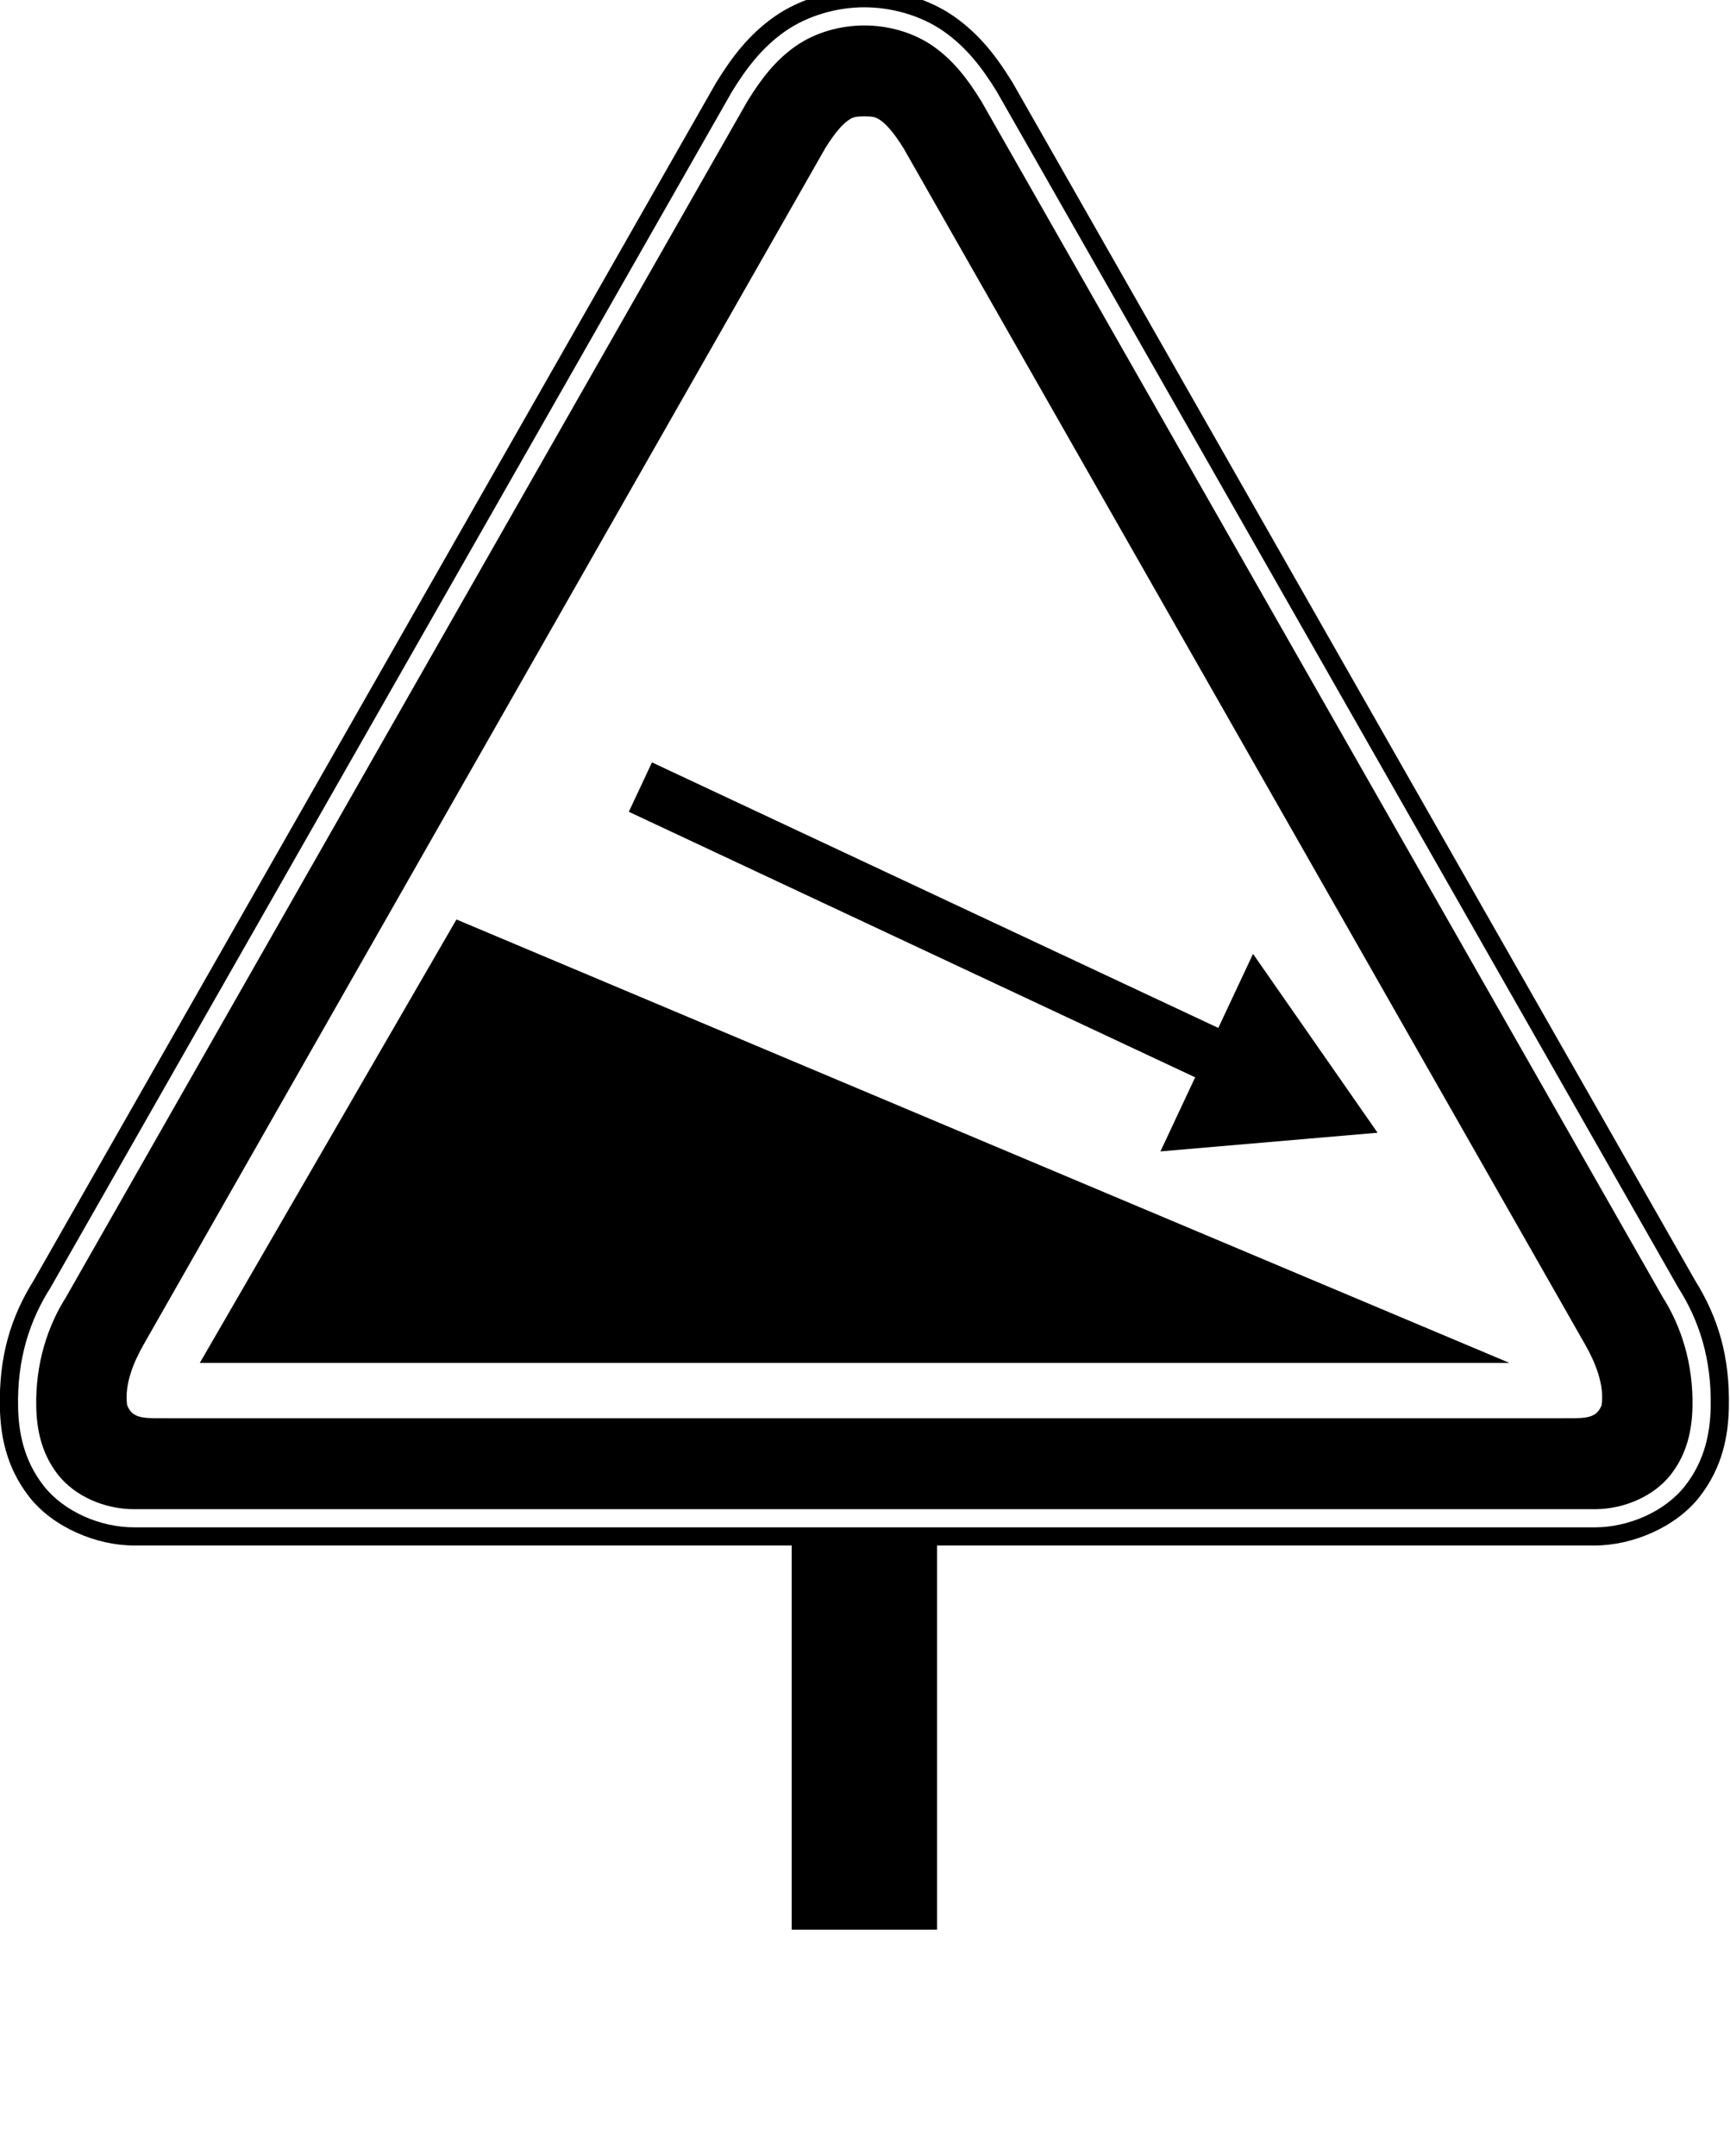
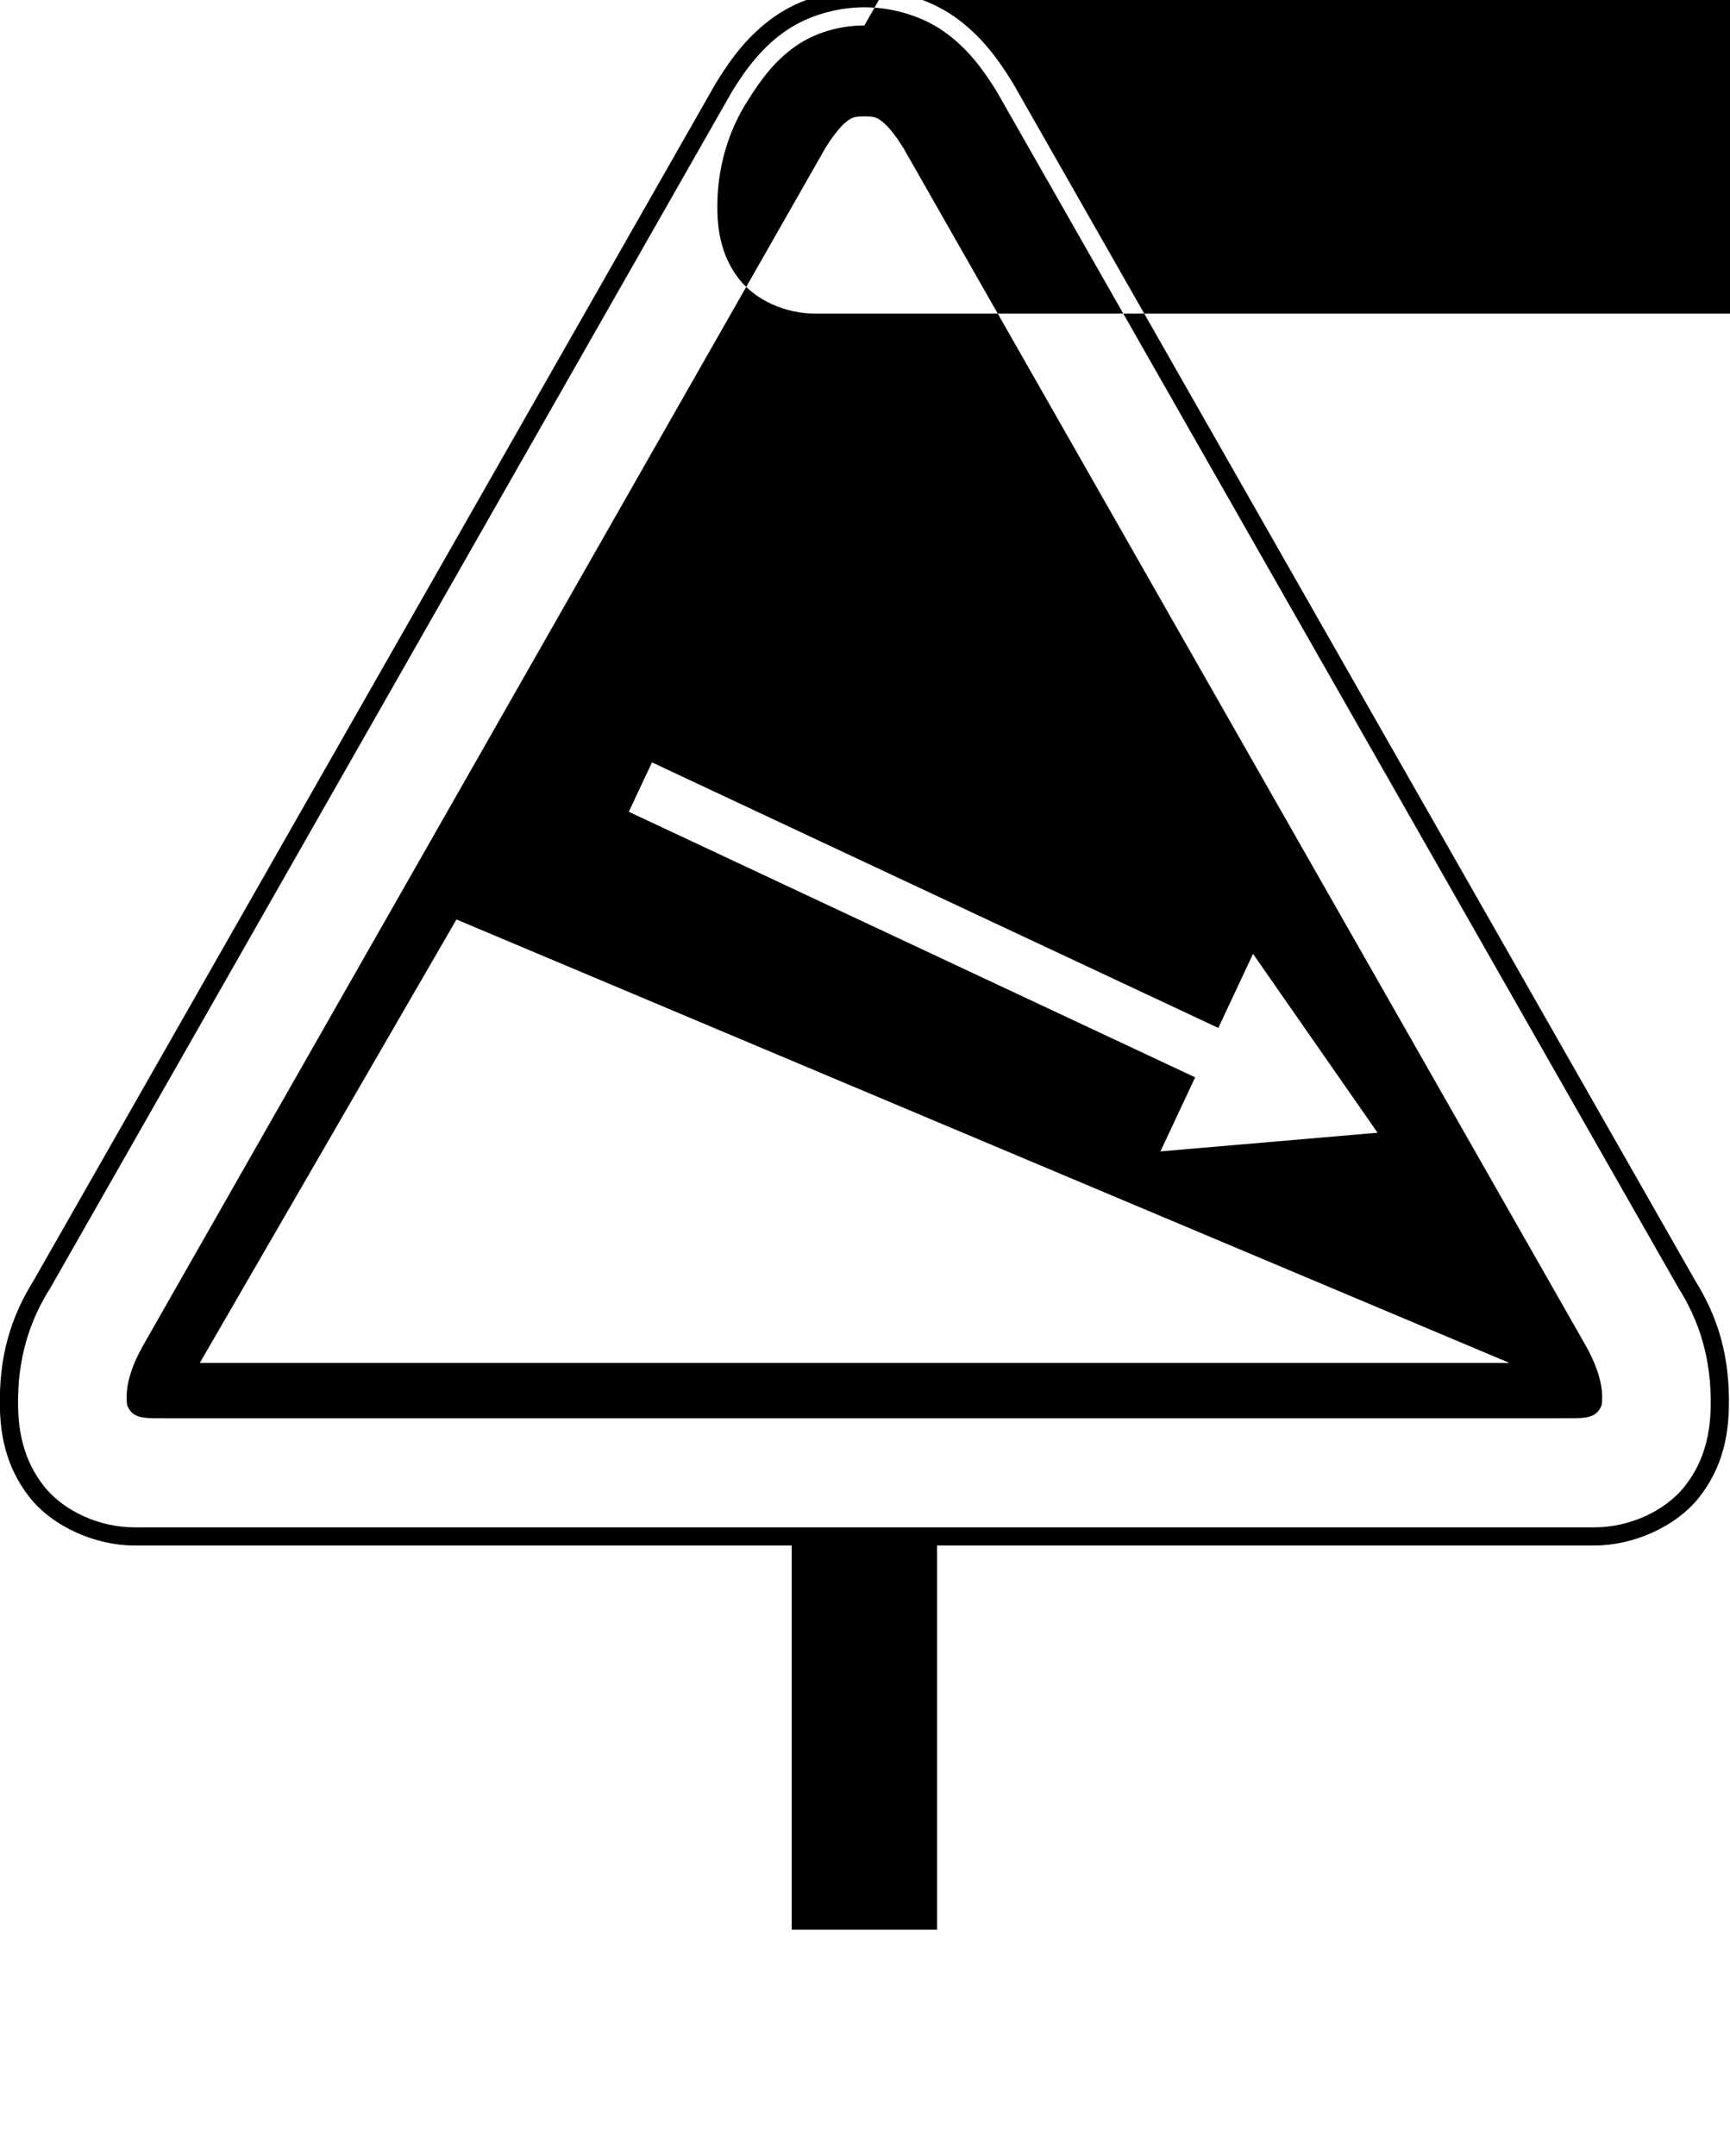
<svg xmlns="http://www.w3.org/2000/svg" height="21.1" width="16.932" id="svg26" y="0px" x="0px" viewBox="0 0 16.932 21.1" version="1.1">
  <defs id="defs30" />
  <g id="g24" transform="matrix(0.211,0,0,0.211,-2.09,-202.11)">
-     <path id="path22" style="color:#000000;font-style:normal;font-variant:normal;font-weight:normal;font-stretch:normal;font-size:medium;line-height:normal;font-family:sans-serif;text-indent:0;text-align:start;text-decoration:none;text-decoration-line:none;text-decoration-style:solid;text-decoration-color:#000000;letter-spacing:normal;word-spacing:normal;text-transform:none;writing-mode:lr-tb;direction:ltr;baseline-shift:baseline;text-anchor:start;white-space:normal;clip-rule:nonzero;display:inline;overflow:visible;visibility:visible;opacity:1;isolation:auto;mix-blend-mode:normal;color-interpolation:sRGB;color-interpolation-filters:linearRGB;solid-color:#000000;solid-opacity:1;fill:#000000;fill-opacity:1;fill-rule:evenodd;stroke:none;stroke-width:9;stroke-linecap:butt;stroke-linejoin:miter;stroke-miterlimit:4;stroke-dasharray:none;stroke-dashoffset:0;stroke-opacity:1;color-rendering:auto;image-rendering:auto;shape-rendering:auto;text-rendering:auto;enable-background:accumulate" d="m 50,957.362 c -1.363,0 -2.949,0.422 -4.157,1.266 -1.208,0.845 -1.999,1.907 -2.686,3.02 l -0.035,0.054 -31.652,55.542 c -1.069,1.715 -1.624,3.533 -1.569,5.92 0.028,1.236 0.269,2.724 1.362,4.124 1.093,1.399 3.096,2.253 4.858,2.253 h 30.506 v 17.82 h 6.745 v -17.82 h 30.506 c 1.762,0 3.765,-0.854 4.858,-2.253 1.093,-1.399 1.333,-2.887 1.362,-4.124 0.055,-2.388 -0.5,-4.205 -1.569,-5.92 l -31.652,-55.542 -0.035,-0.054 c -0.687,-1.113 -1.478,-2.175 -2.686,-3.02 -1.208,-0.845 -2.793,-1.266 -4.157,-1.266 z m 0,0.843 c 1.233,0 2.607,0.367 3.674,1.113 1.067,0.746 1.796,1.71 2.452,2.772 l 0.026,0.044 31.645,55.529 -0.087,-0.143 c 1.014,1.566 1.596,3.383 1.545,5.627 -0.026,1.122 -0.25,2.428 -1.184,3.625 -0.934,1.197 -2.625,1.928 -4.193,1.928 H 16.122 c -1.568,0 -3.258,-0.732 -4.193,-1.928 -0.934,-1.197 -1.158,-2.503 -1.184,-3.625 -0.052,-2.244 0.531,-4.061 1.545,-5.627 l -0.087,0.143 31.645,-55.529 0.026,-0.044 c 0.656,-1.062 1.385,-2.025 2.452,-2.772 1.067,-0.746 2.441,-1.113 3.674,-1.113 z m 0,0.843 c -1.103,0 -2.266,0.314 -3.192,0.962 -0.926,0.647 -1.593,1.512 -2.217,2.523 l -0.02,0.033 -31.637,55.516 0.063,-0.102 c -0.883,1.364 -1.456,3.135 -1.41,5.15 0.023,1.007 0.228,2.13 1.005,3.124 0.776,0.994 2.155,1.604 3.529,1.604 h 67.756 c 1.374,0 2.753,-0.61 3.529,-1.604 0.776,-0.994 0.982,-2.117 1.005,-3.124 0.046,-2.015 -0.527,-3.786 -1.41,-5.15 l 0.063,0.102 -31.637,-55.516 -0.02,-0.033 c -0.624,-1.011 -1.291,-1.876 -2.217,-2.523 -0.926,-0.647 -2.088,-0.962 -3.192,-0.962 z m 0,4.216 c 0.453,0 0.554,0.047 0.774,0.201 0.218,0.153 0.58,0.53 1.041,1.275 L 83.432,1020.221 c 0.475,0.834 0.899,1.871 0.766,2.811 -0.267,0.691 -0.863,0.6 -2.006,0.609 H 17.808 c -1.143,-0.01 -1.739,0.082 -2.006,-0.609 -0.133,-0.941 0.29,-1.977 0.766,-2.811 l 31.617,-55.481 c 0.461,-0.744 0.822,-1.122 1.041,-1.275 0.22,-0.154 0.321,-0.201 0.774,-0.201 z m -9.853,29.96 -1.074,2.291 26.27,12.315 -1.611,3.435 10.072,-0.866 -5.777,-8.295 -1.611,3.435 z m -9.069,7.285 -11.906,20.567 h 60.753 z" />
+     <path id="path22" style="color:#000000;font-style:normal;font-variant:normal;font-weight:normal;font-stretch:normal;font-size:medium;line-height:normal;font-family:sans-serif;text-indent:0;text-align:start;text-decoration:none;text-decoration-line:none;text-decoration-style:solid;text-decoration-color:#000000;letter-spacing:normal;word-spacing:normal;text-transform:none;writing-mode:lr-tb;direction:ltr;baseline-shift:baseline;text-anchor:start;white-space:normal;clip-rule:nonzero;display:inline;overflow:visible;visibility:visible;opacity:1;isolation:auto;mix-blend-mode:normal;color-interpolation:sRGB;color-interpolation-filters:linearRGB;solid-color:#000000;solid-opacity:1;fill:#000000;fill-opacity:1;fill-rule:evenodd;stroke:none;stroke-width:9;stroke-linecap:butt;stroke-linejoin:miter;stroke-miterlimit:4;stroke-dasharray:none;stroke-dashoffset:0;stroke-opacity:1;color-rendering:auto;image-rendering:auto;shape-rendering:auto;text-rendering:auto;enable-background:accumulate" d="m 50,957.362 c -1.363,0 -2.949,0.422 -4.157,1.266 -1.208,0.845 -1.999,1.907 -2.686,3.02 l -0.035,0.054 -31.652,55.542 c -1.069,1.715 -1.624,3.533 -1.569,5.92 0.028,1.236 0.269,2.724 1.362,4.124 1.093,1.399 3.096,2.253 4.858,2.253 h 30.506 v 17.82 h 6.745 v -17.82 h 30.506 c 1.762,0 3.765,-0.854 4.858,-2.253 1.093,-1.399 1.333,-2.887 1.362,-4.124 0.055,-2.388 -0.5,-4.205 -1.569,-5.92 l -31.652,-55.542 -0.035,-0.054 c -0.687,-1.113 -1.478,-2.175 -2.686,-3.02 -1.208,-0.845 -2.793,-1.266 -4.157,-1.266 z m 0,0.843 c 1.233,0 2.607,0.367 3.674,1.113 1.067,0.746 1.796,1.71 2.452,2.772 l 0.026,0.044 31.645,55.529 -0.087,-0.143 c 1.014,1.566 1.596,3.383 1.545,5.627 -0.026,1.122 -0.25,2.428 -1.184,3.625 -0.934,1.197 -2.625,1.928 -4.193,1.928 H 16.122 c -1.568,0 -3.258,-0.732 -4.193,-1.928 -0.934,-1.197 -1.158,-2.503 -1.184,-3.625 -0.052,-2.244 0.531,-4.061 1.545,-5.627 l -0.087,0.143 31.645,-55.529 0.026,-0.044 c 0.656,-1.062 1.385,-2.025 2.452,-2.772 1.067,-0.746 2.441,-1.113 3.674,-1.113 z m 0,0.843 c -1.103,0 -2.266,0.314 -3.192,0.962 -0.926,0.647 -1.593,1.512 -2.217,2.523 c -0.883,1.364 -1.456,3.135 -1.41,5.15 0.023,1.007 0.228,2.13 1.005,3.124 0.776,0.994 2.155,1.604 3.529,1.604 h 67.756 c 1.374,0 2.753,-0.61 3.529,-1.604 0.776,-0.994 0.982,-2.117 1.005,-3.124 0.046,-2.015 -0.527,-3.786 -1.41,-5.15 l 0.063,0.102 -31.637,-55.516 -0.02,-0.033 c -0.624,-1.011 -1.291,-1.876 -2.217,-2.523 -0.926,-0.647 -2.088,-0.962 -3.192,-0.962 z m 0,4.216 c 0.453,0 0.554,0.047 0.774,0.201 0.218,0.153 0.58,0.53 1.041,1.275 L 83.432,1020.221 c 0.475,0.834 0.899,1.871 0.766,2.811 -0.267,0.691 -0.863,0.6 -2.006,0.609 H 17.808 c -1.143,-0.01 -1.739,0.082 -2.006,-0.609 -0.133,-0.941 0.29,-1.977 0.766,-2.811 l 31.617,-55.481 c 0.461,-0.744 0.822,-1.122 1.041,-1.275 0.22,-0.154 0.321,-0.201 0.774,-0.201 z m -9.853,29.96 -1.074,2.291 26.27,12.315 -1.611,3.435 10.072,-0.866 -5.777,-8.295 -1.611,3.435 z m -9.069,7.285 -11.906,20.567 h 60.753 z" />
  </g>
</svg>